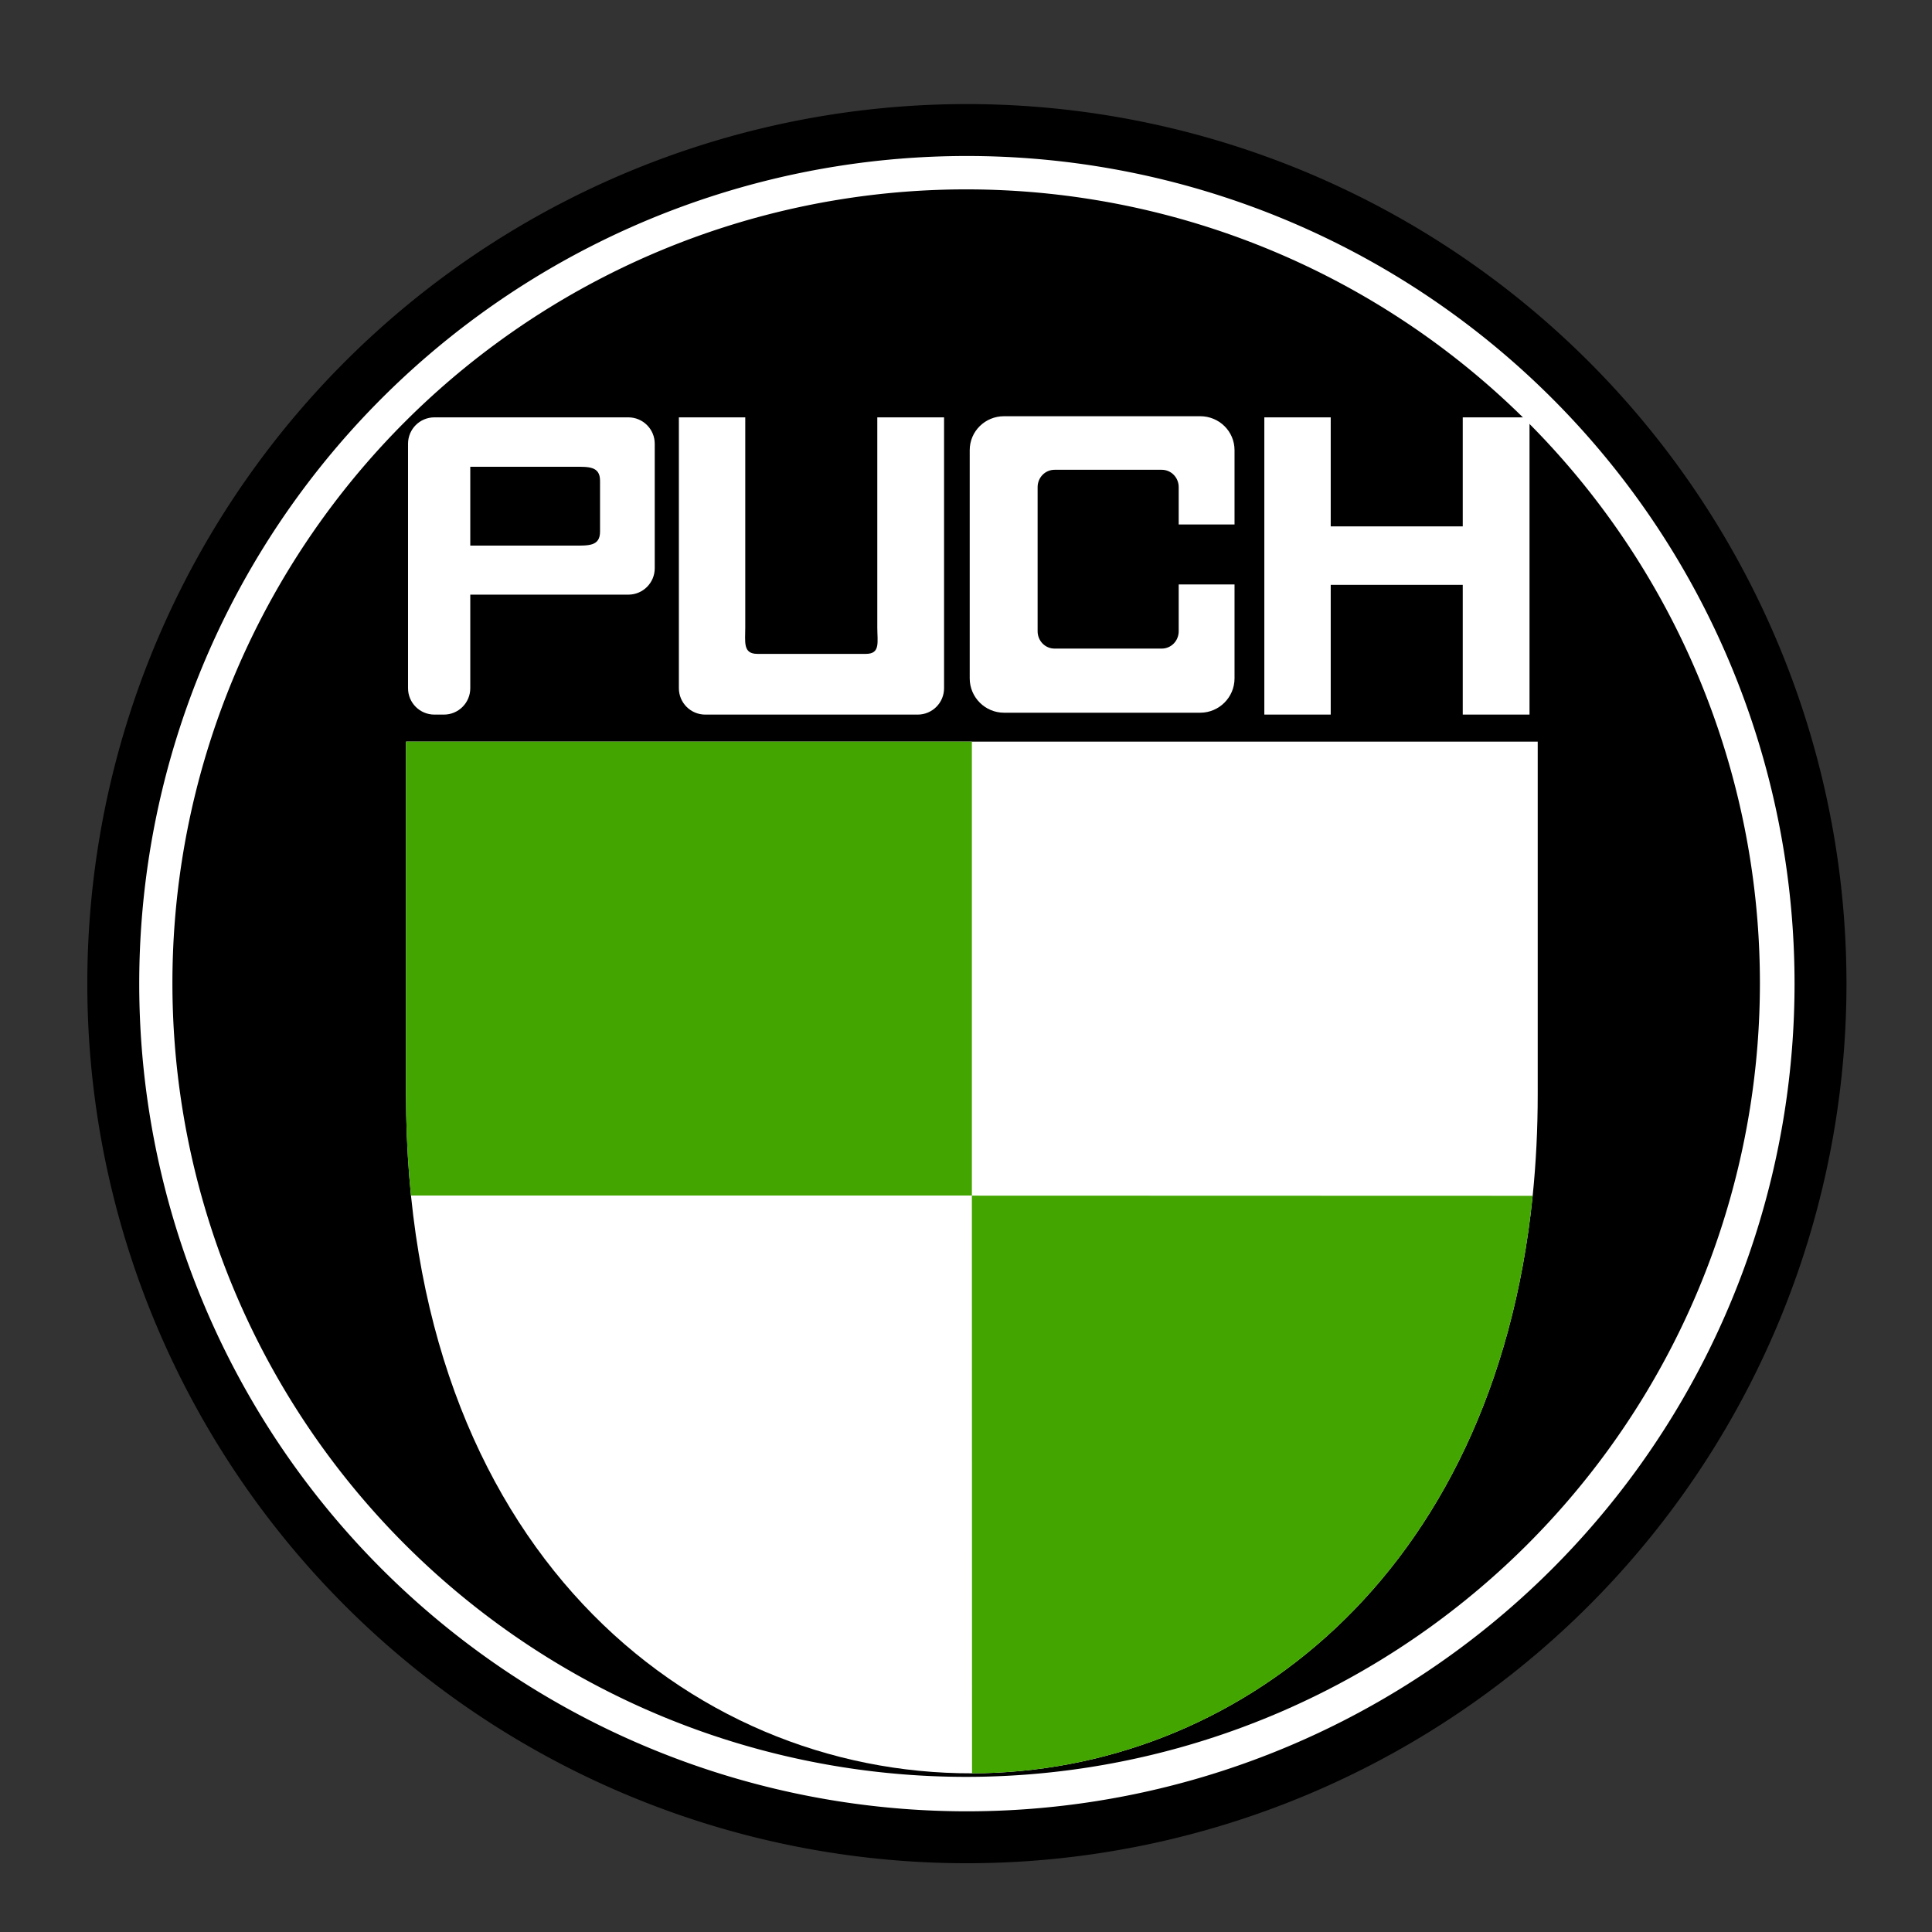
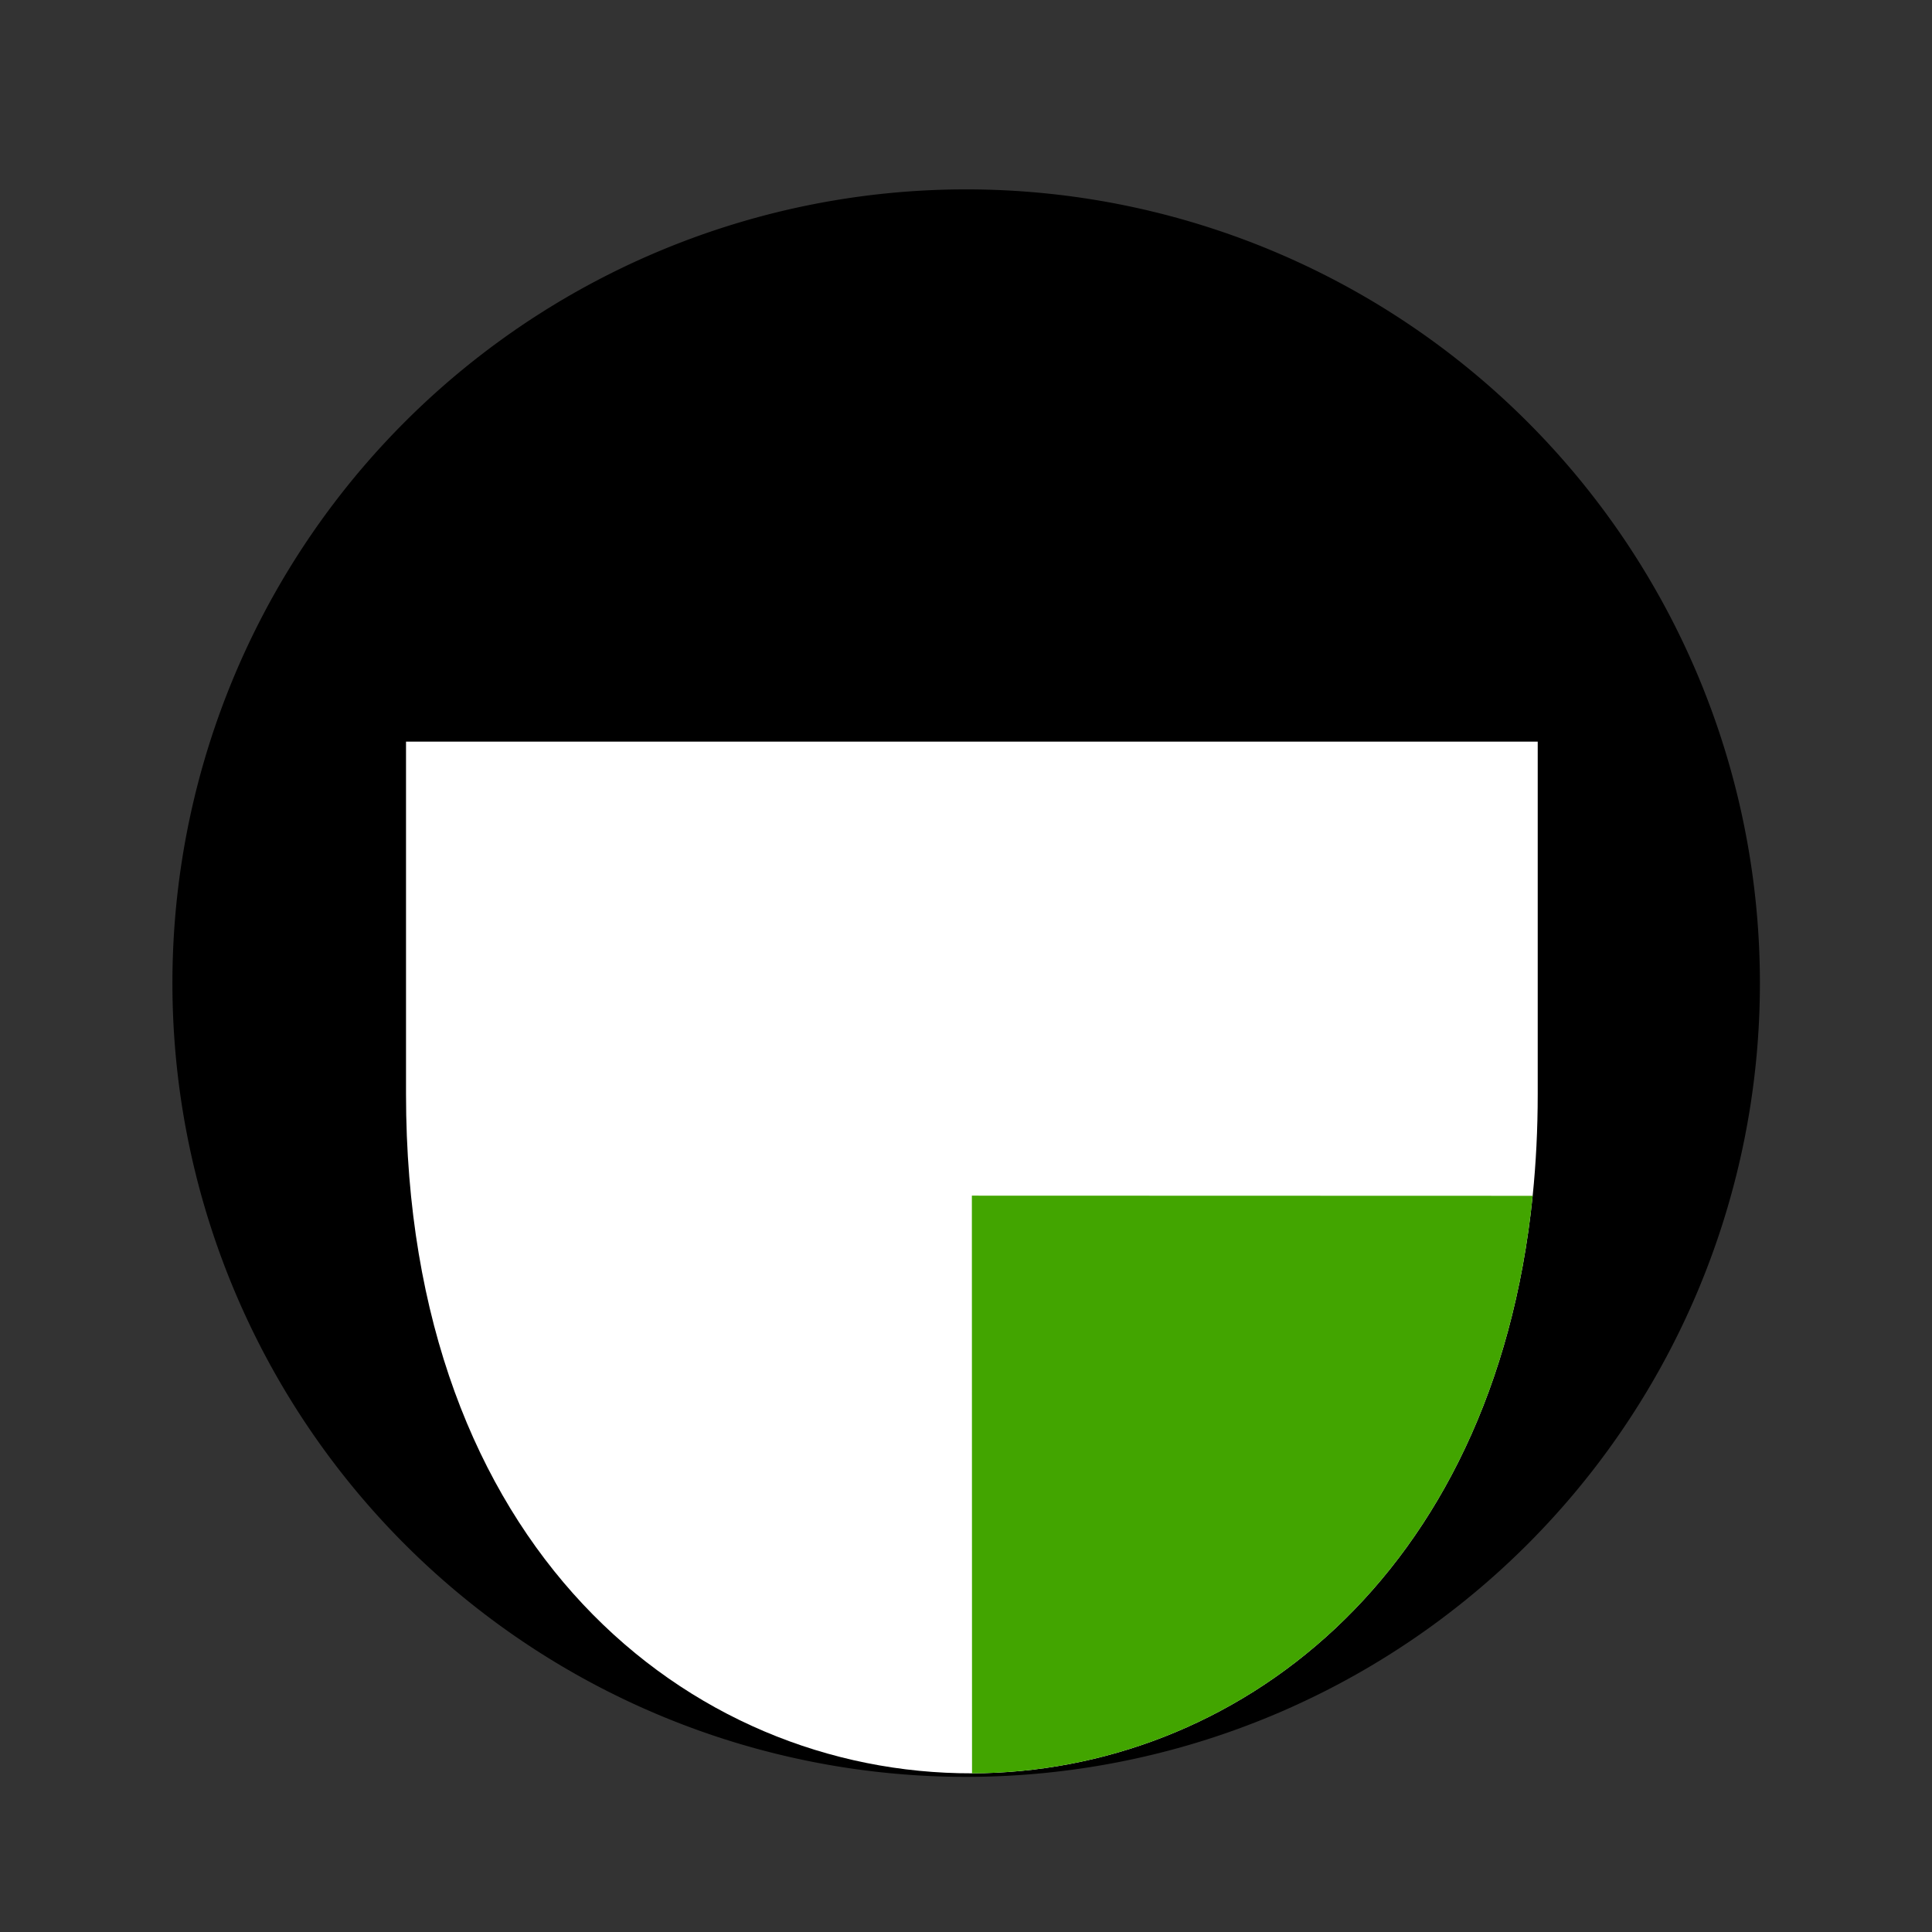
<svg xmlns="http://www.w3.org/2000/svg" version="1.0" width="800" height="800" id="svg2">
  <rect width="100%" height="100%" fill="#333333" stroke="none" />
  <defs id="defs4" />
  <g id="layer1">
-     <path d="M 451.841,284.519 A 65.761,65.761 0 1 1 320.319,284.519 A 65.761,65.761 0 1 1 451.841,284.519 z" transform="matrix(5.375,0,0,5.375,-1674.812,-1121.98)" id="path4344" style="opacity:1;fill:#ffffff;fill-opacity:1;fill-rule:nonzero;stroke:#000000;stroke-width:4;stroke-linecap:round;stroke-linejoin:round;stroke-miterlimit:4;stroke-dasharray:none;stroke-dashoffset:0;stroke-opacity:1" />
    <path d="M 451.841,284.519 A 65.761,65.761 0 1 1 320.319,284.519 A 65.761,65.761 0 1 1 451.841,284.519 z" transform="matrix(4.998,0,0,4.998,-1529.56,-1014.937)" id="path4342" style="opacity:1;fill:#000000;fill-opacity:1;fill-rule:nonzero;stroke:none;stroke-width:4;stroke-linecap:round;stroke-linejoin:round;stroke-miterlimit:4;stroke-dasharray:none;stroke-dashoffset:0;stroke-opacity:1" />
-     <path d="M 415.753,172.347 C 407.921,172.347 401.539,178.573 401.539,186.405 L 401.539,280.906 C 401.539,288.738 407.921,295.12 415.753,295.12 L 496.977,295.12 C 504.81,295.12 511.192,288.738 511.192,280.906 L 511.192,242.012 L 488.074,242.012 L 488.074,261.381 C 488.074,265.33 484.994,268.566 481.045,268.566 L 436.684,268.566 C 432.736,268.566 429.655,265.33 429.655,261.381 L 429.655,201.713 C 429.655,197.764 432.736,194.528 436.684,194.528 L 481.045,194.528 C 484.994,194.528 488.074,197.764 488.074,201.713 L 488.074,217.177 L 511.192,217.177 L 511.192,186.405 C 511.192,178.573 504.81,172.347 496.977,172.347 L 415.753,172.347 z M 179.892,172.816 C 173.846,172.816 168.958,177.704 168.958,183.75 L 168.958,284.967 C 168.958,291.013 173.846,295.901 179.892,295.901 L 183.797,295.901 C 189.843,295.901 194.731,291.013 194.731,284.967 L 194.731,246.23 L 260.178,246.23 C 266.224,246.23 271.112,241.342 271.112,235.296 L 271.112,183.75 C 271.112,177.704 266.224,172.816 260.178,172.816 L 179.892,172.816 z M 281.109,172.816 L 281.109,284.967 C 281.109,291.013 285.997,295.901 292.043,295.901 L 379.984,295.901 C 386.03,295.901 390.918,291.013 390.918,284.967 L 390.918,172.816 L 363.27,172.816 L 363.27,259.819 C 363.27,265.865 364.63,270.753 358.584,270.753 L 313.599,270.753 C 307.553,270.753 308.6,265.865 308.6,259.819 L 308.6,172.816 L 281.109,172.816 z M 523.531,172.816 L 523.531,295.901 L 551.023,295.901 L 551.023,242.169 L 605.693,242.169 L 605.693,295.901 L 633.34,295.901 L 633.34,172.816 L 605.693,172.816 L 605.693,217.958 L 551.023,217.958 L 551.023,172.816 L 523.531,172.816 z M 194.731,193.278 L 237.686,193.278 C 243.732,193.278 248.463,193.012 248.463,199.057 L 248.463,220.144 C 248.463,226.19 243.732,225.924 237.686,225.924 L 194.731,225.924 L 194.731,193.278 z" id="rect4254" style="opacity:1;fill:#ffffff;fill-opacity:1;fill-rule:nonzero;stroke:none;stroke-width:4;stroke-linecap:round;stroke-linejoin:round;stroke-miterlimit:4;stroke-dasharray:none;stroke-dashoffset:0;stroke-opacity:1" />
    <path d="M 168.122,307.084 L 636.738,307.084 L 636.738,453.001 C 636.738,467.623 636.022,481.677 634.646,495.162 C 618.424,654.141 510.469,734.041 402.495,734.296 C 285.319,734.572 168.122,641.049 168.122,453.001 L 168.122,307.084 z" id="path4306" style="fill:#ffffff;fill-rule:evenodd;stroke:none;stroke-width:1px;stroke-linecap:butt;stroke-linejoin:miter;stroke-opacity:1" />
-     <path d="M 168.122,307.084 L 402.43,307.084 L 402.43,495.03 L 170.18,495.03 C 168.826,481.588 168.122,467.579 168.122,453.001 L 168.122,307.084 z" id="path4310" style="fill:#42a500;fill-opacity:1;fill-rule:evenodd;stroke:none;stroke-width:1px;stroke-linecap:butt;stroke-linejoin:miter;stroke-opacity:1" />
    <path d="M 634.646,495.162 C 618.424,654.141 510.469,734.041 402.495,734.296 L 402.43,495.092 L 634.646,495.162 z" id="path4340" style="fill:#42a500;fill-opacity:1;fill-rule:evenodd;stroke:none;stroke-width:1px;stroke-linecap:butt;stroke-linejoin:miter;stroke-opacity:1" />
  </g>
</svg>